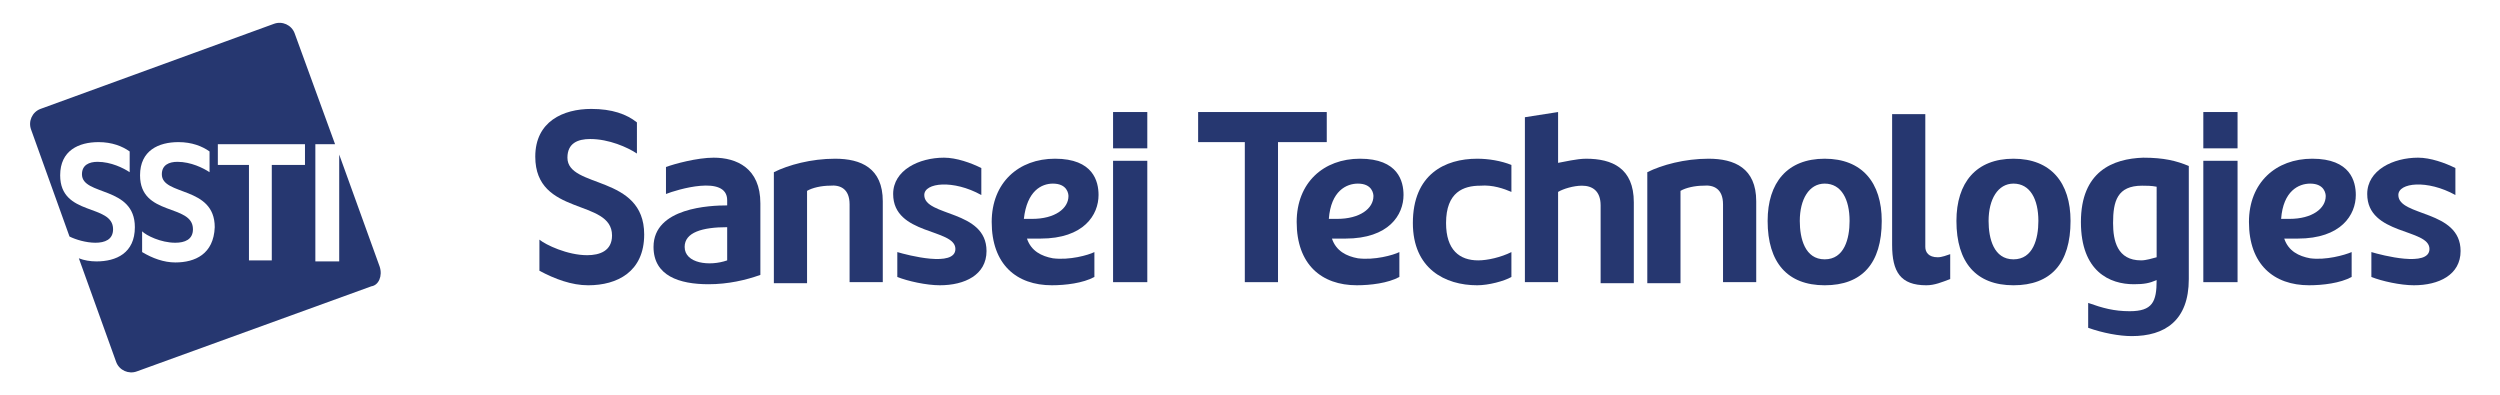
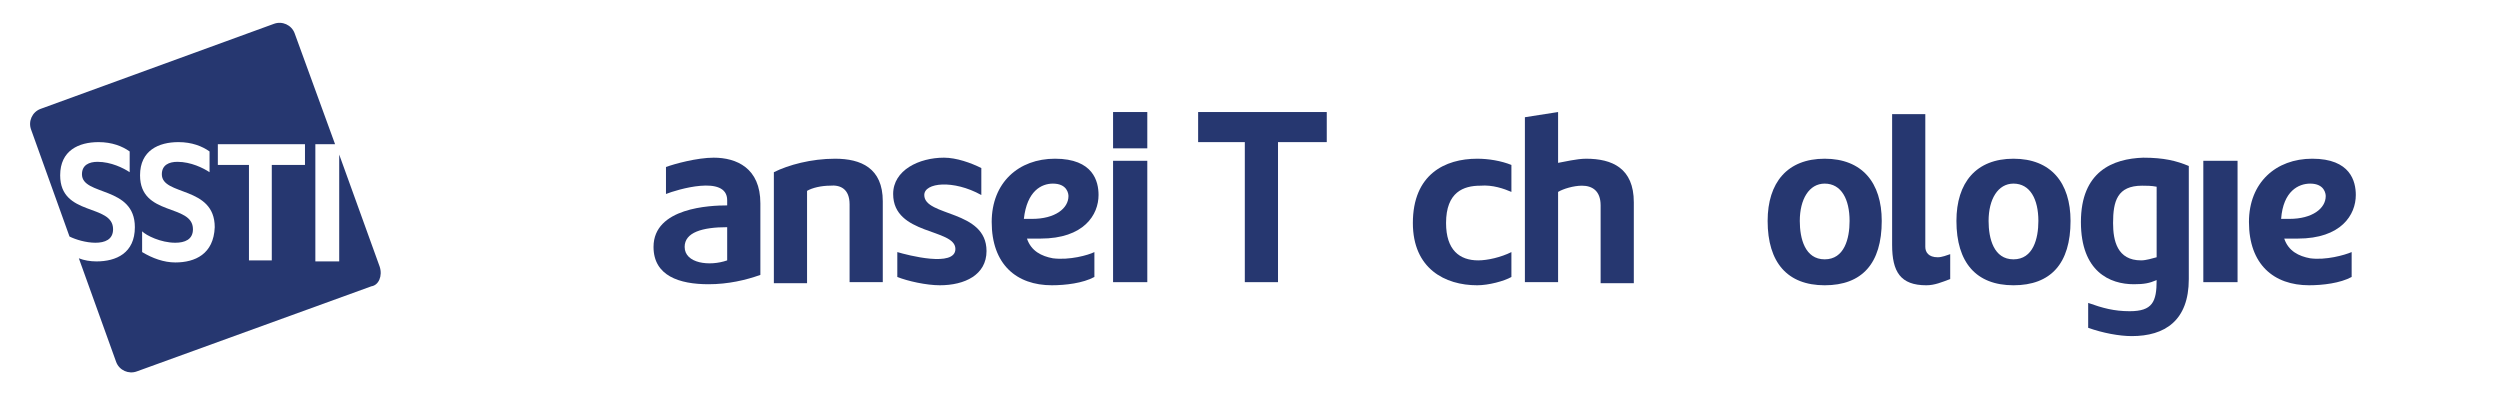
<svg xmlns="http://www.w3.org/2000/svg" version="1.1" id="レイヤー_1" x="0px" y="0px" viewBox="0 0 241 38.1" style="enable-background:new 0 0 241 38.1;" xml:space="preserve">
  <style type="text/css">
	.st0{fill:#263770;}
</style>
  <g id="BG">
    <g id="Symbol">
	</g>
    <g id="Logotype">
	</g>
  </g>
  <g id="base">
</g>
  <g id="symbol">
</g>
  <g id="logotype">
</g>
  <g id="sub">
</g>
  <path class="st0" d="M36.6,25.7l-3.9-10.8v10.3h-2.3V13.9h1.9L28.4,3.2c-0.3-0.8-1.2-1.2-2-0.9L3.9,10.5c-0.8,0.3-1.2,1.2-0.9,2  l3.7,10.3c0.6,0.3,1.6,0.6,2.5,0.6s1.7-0.3,1.7-1.3c0-2.5-5.1-1.2-5.1-5.2c0-2.4,1.8-3.2,3.7-3.2c1.3,0,2.3,0.4,3,0.9v2  c-0.6-0.4-1.8-1-3.1-1c-0.8,0-1.5,0.3-1.5,1.2c0,2.1,5.1,1.1,5.1,5.1c0,2.5-1.8,3.3-3.7,3.3c-0.6,0-1.2-0.1-1.7-0.3l3.6,10  c0.3,0.8,1.2,1.2,2,0.9l22.6-8.2C36.5,27.5,36.9,26.6,36.6,25.7z M16.9,25.3c-1.1,0-2.2-0.4-3.2-1v-2c0.4,0.4,1.8,1.1,3.2,1.1  c0.9,0,1.7-0.3,1.7-1.3c0-2.5-5.1-1.2-5.1-5.2c0-2.4,1.8-3.2,3.7-3.2c1.3,0,2.3,0.4,3,0.9v2c-0.6-0.4-1.8-1-3.1-1  c-0.8,0-1.5,0.3-1.5,1.2c0,2.1,5.1,1.1,5.1,5.1C20.6,24.5,18.8,25.3,16.9,25.3z M29.4,15.9h-3.2v9.2H24v-9.2h-3v-2h8.4V15.9z" />
  <path class="st0" d="M200.6,21.4c0,4.8,2.8,6,5.1,6c1,0,1.5-0.1,2.2-0.4c0,2.1-0.4,3-2.6,3c-1.5,0-2.6-0.3-4-0.8v2.4  c1.4,0.5,3,0.8,4.2,0.8c3.2,0,5.5-1.5,5.5-5.5c0-3,0-10.9,0-10.9c-1.2-0.5-2.4-0.8-4.4-0.8C203.7,15.3,200.6,16.5,200.6,21.4z   M207.9,24.8c-0.4,0.1-1,0.3-1.5,0.3c-2.3,0-2.7-1.9-2.7-3.6c0-2.1,0.4-3.6,2.8-3.6c0.4,0,0.9,0,1.4,0.1V24.8z" />
  <path class="st0" d="M81.9,19.7v7.5h3.2v-7.8c0-3.2-2.1-4.1-4.6-4.1c-2.3,0-4.5,0.6-5.9,1.3v10.7h3.2v-8.9c0.5-0.3,1.4-0.5,2.2-0.5  C81,17.8,81.9,18.2,81.9,19.7z" />
-   <path class="st0" d="M166.1,19.7v7.5h3.2v-7.8c0-3.2-2.1-4.1-4.6-4.1c-2.3,0-4.5,0.6-5.9,1.3v10.7h3.2v-8.9c0.5-0.3,1.4-0.5,2.2-0.5  C165.2,17.8,166.1,18.2,166.1,19.7z" />
  <path class="st0" d="M152.9,15.3c-0.9,0-2.1,0.3-2.7,0.4v-4.9l-3.2,0.5v15.9h3.2v-8.7c0.5-0.3,1.5-0.6,2.3-0.6c1,0,1.8,0.5,1.8,1.9  v7.5h3.2v-7.8C157.5,16.2,155.4,15.3,152.9,15.3z" />
  <path class="st0" d="M101.5,24.9c-1.1-0.2-2.1-0.7-2.5-1.9h1.3c4.2,0,5.6-2.3,5.6-4.2c0-1.3-0.5-3.5-4.2-3.5c-3.5,0-6.1,2.3-6.1,6.1  c0,4.1,2.4,6.1,5.8,6.1c1.3,0,3-0.2,4.1-0.8v-2.4C104.9,24.6,103.1,25.1,101.5,24.9z M101.5,17.7c1.4,0,1.5,1,1.5,1.2  c0,1.2-1.3,2.2-3.5,2.2c-0.1,0-0.5,0-0.8,0C99,18.4,100.4,17.7,101.5,17.7z" />
-   <path class="st0" d="M130.9,24.9c-1.1-0.2-2.1-0.7-2.5-1.9h1.3c4.2,0,5.6-2.3,5.6-4.2c0-1.3-0.5-3.5-4.2-3.5c-3.5,0-6.1,2.3-6.1,6.1  c0,4.1,2.4,6.1,5.8,6.1c1.3,0,3-0.2,4.1-0.8v-2.4C134.3,24.6,132.5,25.1,130.9,24.9z M130.9,17.7c1.4,0,1.5,1,1.5,1.2  c0,1.2-1.3,2.2-3.5,2.2c-0.1,0-0.5,0-0.8,0C128.3,18.4,129.8,17.7,130.9,17.7z" />
  <rect x="107.3" y="15.5" class="st0" width="3.3" height="11.7" />
  <rect x="107.3" y="10.8" class="st0" width="3.3" height="3.5" />
  <polygon class="st0" points="127.9,10.8 115.5,10.8 115.5,13.7 120,13.7 120,27.2 123.2,27.2 123.2,13.7 127.9,13.7 " />
  <path class="st0" d="M94.6,18.8v-2.6c-1-0.5-2.4-1-3.6-1c-2.4,0-4.9,1.2-4.9,3.5c0,4,6,3.3,6,5.3c0,1.8-4.6,0.6-5.6,0.3v2.4  c1,0.4,2.8,0.8,4.1,0.8c2.4,0,4.5-1,4.5-3.3c0-4-6-3.3-6-5.4C89.1,17.6,91.9,17.3,94.6,18.8z" />
  <path class="st0" d="M222.7,24.9c-1.1-0.2-2.1-0.7-2.5-1.9h1.3c4.2,0,5.6-2.3,5.6-4.2c0-1.3-0.5-3.5-4.2-3.5c-3.5,0-6.1,2.3-6.1,6.1  c0,4.1,2.4,6.1,5.8,6.1c1.3,0,3-0.2,4.1-0.8v-2.4C226,24.6,224.2,25.1,222.7,24.9z M222.7,17.7c1.4,0,1.5,1,1.5,1.2  c0,1.2-1.3,2.2-3.5,2.2c-0.1,0-0.5,0-0.8,0C220.1,18.4,221.6,17.7,222.7,17.7z" />
  <rect x="212.4" y="15.5" class="st0" width="3.3" height="11.7" />
-   <rect x="212.4" y="10.8" class="st0" width="3.3" height="3.5" />
-   <path class="st0" d="M236.7,18.8v-2.6c-1-0.5-2.4-1-3.6-1c-2.4,0-4.9,1.2-4.9,3.5c0,4,6,3.3,6,5.3c0,1.8-4.6,0.6-5.6,0.3v2.4  c1,0.4,2.8,0.8,4.1,0.8c2.4,0,4.5-1,4.5-3.3c0-4-6-3.3-6-5.4C231.2,17.6,234,17.3,236.7,18.8z" />
  <path class="st0" d="M145.7,18.5v-2.6c-1-0.4-2.2-0.6-3.3-0.6c-3.1,0-6.2,1.5-6.2,6.2c0,4.4,3.1,6,6.2,6c1.1,0,2.6-0.4,3.3-0.8v-2.4  c-1,0.5-2.3,0.8-3.2,0.8c-1.8,0-3.1-1-3.1-3.6c0-3,1.7-3.6,3.3-3.6C143.9,17.8,145,18.2,145.7,18.5z" />
  <path class="st0" d="M182.4,11c0,0,0,9.3,0,12.6c0,2.6,0.8,3.9,3.3,3.9c0.8,0,1.5-0.3,2.3-0.6v-2.4c-0.3,0.1-0.8,0.3-1.2,0.3  c-0.9,0-1.2-0.5-1.2-1V11H182.4z" />
-   <path class="st0" d="M61.4,11.8c-1-0.8-2.4-1.3-4.4-1.3c-2.7,0-5.4,1.2-5.4,4.6c0,5.8,7.4,4,7.4,7.6c0,1.5-1.2,1.9-2.4,1.9  c-1.9,0-4-1-4.6-1.5v3c1.5,0.8,3.1,1.4,4.7,1.4c2.8,0,5.4-1.3,5.4-4.9c0-5.8-7.4-4.4-7.4-7.4c0-1.4,1-1.8,2.2-1.8  c1.8,0,3.6,0.8,4.5,1.4V11.8z" />
  <path class="st0" d="M64.2,18.7v-2.6c0.8-0.3,3-0.9,4.6-0.9c2.2,0,4.5,1,4.5,4.4v6.9c-1.4,0.5-3.1,0.9-5,0.9c-2.8,0-5.3-0.8-5.3-3.6  c0-3.8,5.5-4,7.1-4v-0.5C70.1,16.8,65.2,18.3,64.2,18.7z M70.1,25.1v-3.2c-2.4,0-4.1,0.5-4.1,1.9C66,25.4,68.4,25.7,70.1,25.1z" />
  <path class="st0" d="M175.9,15.3c-3.6,0-5.5,2.3-5.5,6c0,4,1.9,6.2,5.5,6.2s5.5-2.1,5.5-6.2C181.4,17.6,179.5,15.3,175.9,15.3z   M175.9,25c-1.9,0-2.4-2-2.4-3.7c0-2.1,0.9-3.6,2.4-3.6c1.6,0,2.4,1.5,2.4,3.6C178.3,23,177.8,25,175.9,25z" />
  <path class="st0" d="M194.1,15.3c-3.6,0-5.5,2.3-5.5,6c0,4,1.9,6.2,5.5,6.2s5.5-2.1,5.5-6.2C199.6,17.6,197.7,15.3,194.1,15.3z   M194.1,25c-1.9,0-2.4-2-2.4-3.7c0-2.1,0.9-3.6,2.4-3.6c1.6,0,2.4,1.5,2.4,3.6C196.5,23,196,25,194.1,25z" />
</svg>